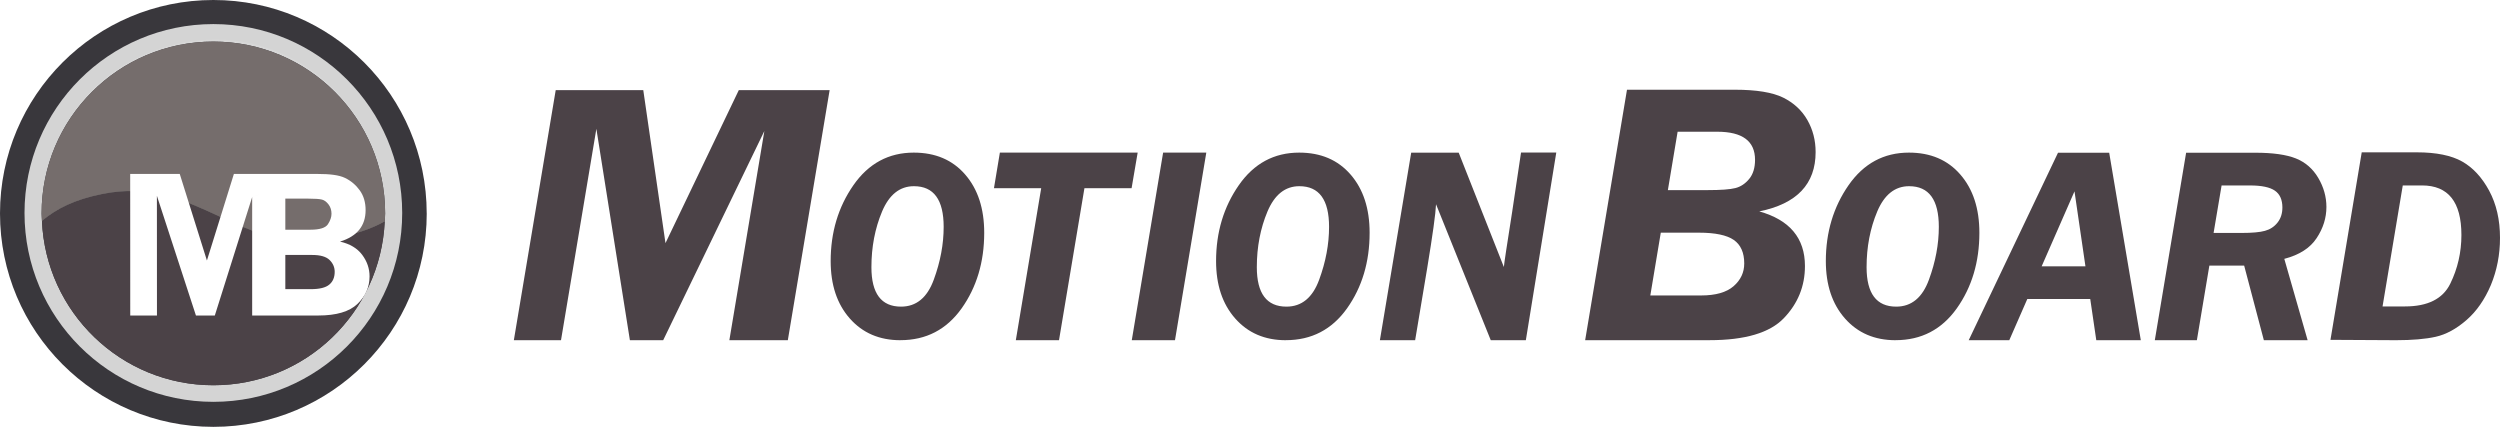
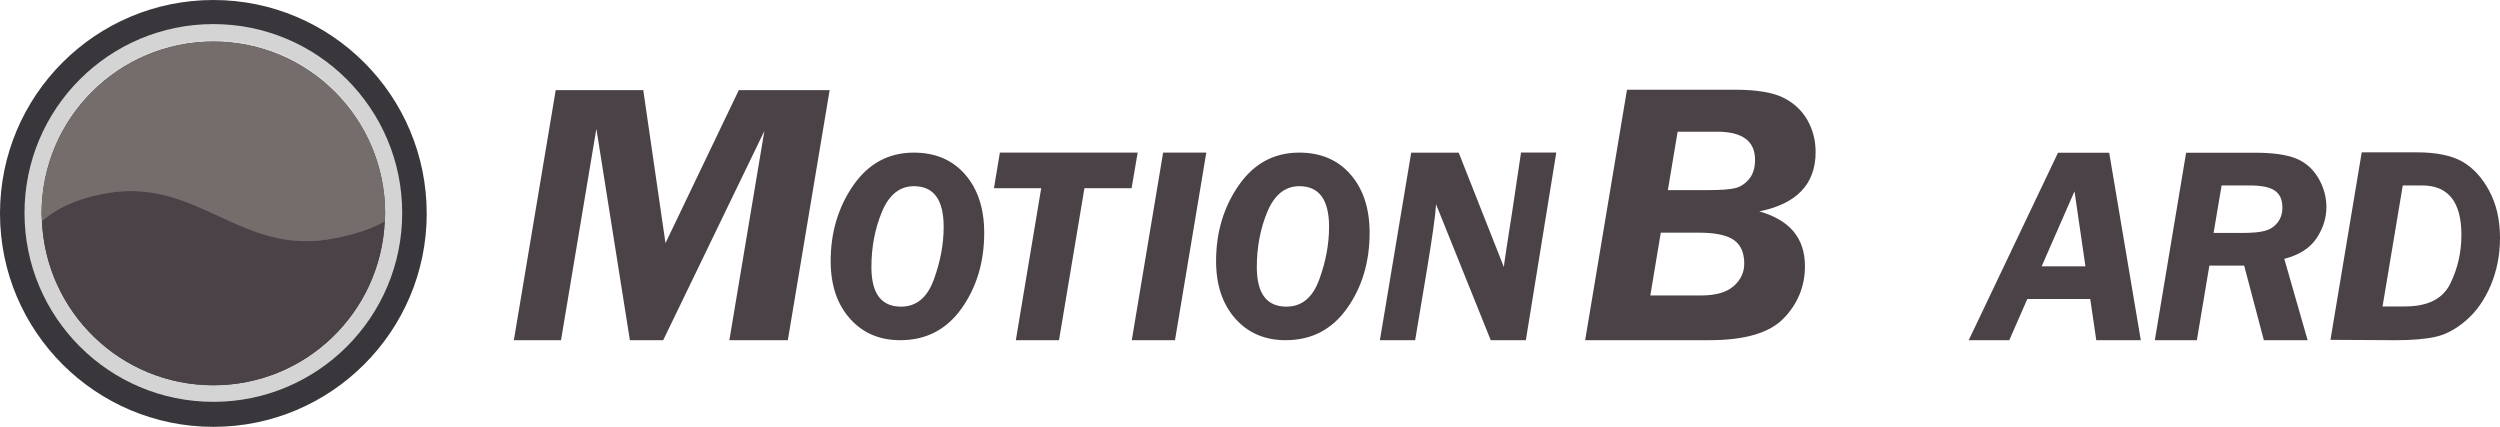
<svg xmlns="http://www.w3.org/2000/svg" viewBox="0 0 892.77 152.42">
  <defs>
    <style>.cls-1{fill:none;isolation:isolate;}.cls-2{fill:#d4d4d4;}.cls-3{fill:#39373c;}.cls-4{fill:#4b4247;}.cls-5{fill:#756d6c;}.cls-6{fill:url(#linear-gradient);mix-blend-mode:screen;opacity:.09;}.cls-7{fill:#fff;filter:url(#drop-shadow-1);}</style>
    <linearGradient id="linear-gradient" x1="-295.65" y1="49.76" x2="-273.63" y2="112.42" gradientTransform="translate(-210.47 3.16) rotate(173) scale(1 -1)" gradientUnits="userSpaceOnUse">
      <stop offset=".46" stop-color="#fff" />
      <stop offset=".94" stop-color="#fff" />
      <stop offset="1" stop-color="#fff" />
    </linearGradient>
    <filter id="drop-shadow-1" filterUnits="userSpaceOnUse">
      <feOffset dx="11.18" dy="11.18" />
      <feGaussianBlur result="blur" stdDeviation="5.59" />
      <feFlood flood-color="#000" flood-opacity=".7" />
      <feComposite in2="blur" operator="in" />
      <feComposite in="SourceGraphic" />
    </filter>
  </defs>
  <g class="cls-1">
    <g id="_レイヤー_2">
      <g id="logo">
        <path class="cls-3" d="m152.39,76.22c0,42.09-34.11,76.21-76.19,76.21S0,118.31,0,76.22,34.11,0,76.19,0s76.19,34.13,76.19,76.22Z" />
        <ellipse class="cls-2" cx="76.19" cy="76.05" rx="67.44" ry="67.45" />
        <path class="cls-6" d="m16.57,77.85c6.21-5.06,12.38-8.28,23.57-9.64,31.7-3.9,43.35,24.47,75.02,20.58,8.85-1.09,15.53-2.75,22.03-7.3l-.17-13.14c-4.14-33.75-34.95-58.48-68.59-53.61C35.3,19.53,13.78,46.84,15.17,79.54l1.4-1.69Z" />
        <path class="cls-3" d="m119.63,85.07c6.95-1.42,12.62-3.08,17.77-6.02.04-.95.14-1.88.14-2.84,0-33.9-27.46-61.36-61.35-61.36S14.85,42.32,14.85,76.22c0,.9.1,1.77.13,2.66,5.39-4.43,11.49-7.55,21.47-9.58,34.06-6.96,49.16,22.72,83.18,15.77Z" />
        <path class="cls-3" d="m119.63,85.07c-34.02,6.94-49.12-22.73-83.18-15.77-9.97,2.03-16.08,5.15-21.47,9.58,1.4,32.64,28.23,58.69,61.21,58.69s59.71-25.96,61.2-58.52c-5.15,2.93-10.81,4.6-17.77,6.02Z" />
        <path class="cls-4" d="m119.63,85.07c-34.02,6.94-49.12-22.73-83.18-15.77-9.97,2.03-16.08,5.15-21.47,9.58,1.4,32.64,28.23,58.69,61.21,58.69s59.71-25.96,61.2-58.52c-5.15,2.93-10.81,4.6-17.77,6.02Z" />
        <path class="cls-5" d="m119.63,85.07c6.95-1.42,12.62-3.08,17.77-6.02.04-.95.14-1.88.14-2.84,0-33.9-27.46-61.36-61.35-61.36S14.85,42.32,14.85,76.22c0,.9.1,1.77.13,2.66,5.39-4.43,11.49-7.55,21.47-9.58,34.06-6.96,49.16,22.72,83.18,15.77Z" />
-         <path class="cls-7" d="m102.32,50.94c4.23,0,7.57.38,9.71,1.42,2.12,1.03,3.89,2.52,5.27,4.45,1.39,1.92,2.08,4.28,2.08,7.05,0,5.61-3.04,9.36-9.14,11.24,3.52.79,6.15,2.37,7.92,4.72,1.76,2.36,2.63,4.92,2.63,7.69,0,3.79-1.43,7.07-4.31,9.83-2.86,2.76-7.54,4.15-14,4.15h-23.61v-42.3m11.84.56v11.1h8.98c3.3,0,5.37-.65,6.23-1.95.85-1.31,1.28-2.54,1.28-3.74,0-1.29-.35-2.39-1.05-3.32-.7-.93-1.48-1.51-2.33-1.74-.84-.23-2.49-.35-4.98-.35h-8.13Zm0,20.12v12.21h9.11c3.11,0,5.31-.54,6.59-1.63,1.3-1.08,1.93-2.61,1.93-4.56,0-1.63-.61-3.04-1.84-4.24-1.24-1.19-3.29-1.78-6.16-1.78h-9.63Zm-11.84-20.68l-13.34,42.3h-6.74l-13.94-42.75.02,42.75h-9.54l-.02-50.55h17.7l9.7,30.91,9.63-30.91h29.99" />
        <path class="cls-4" d="m404.1,67.21h-16.84l-9.08,54.27h-15.42l9.06-54.27h-16.87l2.11-12.71h49.21l-2.17,12.71Z" />
        <path class="cls-4" d="m430.78,54.5l-11.18,66.98h-15.43l11.19-66.98h15.42Z" />
        <path class="cls-4" d="m459.17,121.49c-7.48,0-13.5-2.58-18.07-7.76-4.57-5.18-6.83-12-6.83-20.5,0-10.28,2.71-19.31,8.11-27.08,5.41-7.77,12.6-11.65,21.57-11.65,7.71,0,13.83,2.6,18.36,7.84,4.54,5.23,6.79,12.16,6.79,20.79,0,10.44-2.7,19.43-8.07,27-5.4,7.57-12.67,11.35-21.86,11.35Zm.23-11.99c5.44,0,9.34-3.2,11.69-9.62,2.36-6.41,3.53-12.7,3.53-18.86,0-9.69-3.53-14.53-10.62-14.53-5.05,0-8.84,3.02-11.38,9.05-2.53,6.03-3.8,12.66-3.8,19.87,0,9.39,3.52,14.09,10.58,14.09Z" />
        <path class="cls-4" d="m321.54,121.49c-7.48,0-13.5-2.58-18.07-7.76-4.57-5.18-6.83-12-6.83-20.5,0-10.28,2.71-19.31,8.11-27.08,5.41-7.77,12.6-11.65,21.57-11.65,7.71,0,13.83,2.6,18.36,7.84,4.54,5.23,6.79,12.16,6.79,20.79,0,10.44-2.7,19.43-8.07,27-5.4,7.57-12.67,11.35-21.86,11.35Zm.23-11.99c5.44,0,9.34-3.2,11.69-9.62,2.36-6.41,3.53-12.7,3.53-18.86,0-9.69-3.53-14.53-10.62-14.53-5.05,0-8.84,3.02-11.38,9.05-2.53,6.03-3.8,12.66-3.8,19.87,0,9.39,3.52,14.09,10.58,14.09Z" />
        <path class="cls-4" d="m581.01,32.04h38.53c7.68,0,13.42.94,17.23,2.81,3.79,1.88,6.67,4.54,8.65,8,1.97,3.45,2.95,7.26,2.95,11.46,0,11.41-6.71,18.47-20.12,21.18,10.87,3.06,16.31,9.56,16.31,19.52,0,7.17-2.51,13.38-7.54,18.61-5.01,5.24-13.86,7.86-26.53,7.86h-44.42l14.94-89.45Zm12.07,51.05l-3.74,22.42h18.15c5.19,0,9.06-1.11,11.59-3.31,2.53-2.21,3.8-4.91,3.8-8.11,0-3.87-1.25-6.68-3.74-8.41-2.49-1.72-6.64-2.59-12.44-2.59h-13.63Zm6.01-36.05l-3.48,20.85h14.1c4.81,0,8.13-.24,10.01-.73,1.89-.48,3.54-1.57,4.94-3.28,1.39-1.69,2.08-3.97,2.08-6.81,0-6.68-4.5-10.03-13.48-10.03h-14.17Z" />
        <path class="cls-4" d="m764.51,121.49h-15.91l-2.16-14.72h-22.47l-6.44,14.72h-14.49l31.89-66.95h18.28l11.29,66.95Zm-35.42-26.38h15.64l-3.91-26.78-11.73,26.78Z" />
        <path class="cls-4" d="m788.98,94.86l-4.46,26.63h-15.02l11.18-66.95h24.77c6.23,0,11.05.69,14.43,2.04,3.38,1.36,6.06,3.68,7.99,6.96,1.93,3.28,2.91,6.74,2.91,10.37,0,3.89-1.15,7.59-3.49,11.12-2.33,3.54-6.18,6.01-11.55,7.41l8.33,29.05h-15.63l-7.03-26.63h-12.43Zm4.37-28.64l-2.86,16.97h9.89c3.85,0,6.66-.25,8.46-.76,1.83-.5,3.33-1.48,4.48-2.94,1.15-1.45,1.74-3.24,1.74-5.37,0-2.77-.88-4.78-2.67-6.02-1.76-1.24-4.74-1.87-8.87-1.87h-10.16Z" />
        <path class="cls-4" d="m832.23,121.35l11.16-66.95h19.71c6.93,0,12.3,1.11,16.16,3.28,3.84,2.17,7.05,5.64,9.64,10.42,2.58,4.81,3.87,10.41,3.87,16.86,0,6.01-1.11,11.63-3.27,16.85-2.21,5.21-5.12,9.38-8.74,12.52-3.62,3.14-7.28,5.12-10.96,5.94-3.67.82-8.4,1.22-14.19,1.22l-23.37-.13Zm18.6-11.92h8.03c8.12,0,13.5-2.71,16.15-8.12,2.65-5.4,3.98-11.21,3.98-17.39,0-11.81-4.7-17.7-14.08-17.7h-6.86l-7.22,43.21Z" />
-         <path class="cls-4" d="m676.92,121.49c-7.48,0-13.5-2.58-18.07-7.76-4.57-5.18-6.83-12-6.83-20.5,0-10.28,2.71-19.31,8.11-27.08,5.41-7.77,12.6-11.65,21.57-11.65,7.71,0,13.83,2.6,18.36,7.84,4.54,5.23,6.79,12.16,6.79,20.79,0,10.44-2.7,19.43-8.07,27-5.4,7.57-12.67,11.35-21.86,11.35Zm.23-11.99c5.44,0,9.34-3.2,11.69-9.62,2.36-6.41,3.53-12.7,3.53-18.86,0-9.69-3.53-14.53-10.62-14.53-5.05,0-8.84,3.02-11.38,9.05-2.53,6.03-3.8,12.66-3.8,19.87,0,9.39,3.52,14.09,10.58,14.09Z" />
        <path class="cls-4" d="m555.76,54.47l-10.87,67.02h-12.53l-19.54-48.55c-.14,3.25-1.19,10.89-3.18,22.95l-4.28,25.6h-12.59l11.18-66.98h16.96l16.13,40.84c.11-1.35,1.1-7.89,2.96-19.66l3.17-21.21h12.58Z" />
        <path class="cls-4" d="m296.27,32.19l-14.93,89.3h-20.88l12.5-74.71-36.13,74.71h-11.89l-11.97-75.49-12.63,75.49h-16.84l14.95-89.3h31.27l7.93,54.63,26.18-54.63h32.42Z" />
      </g>
    </g>
  </g>
</svg>